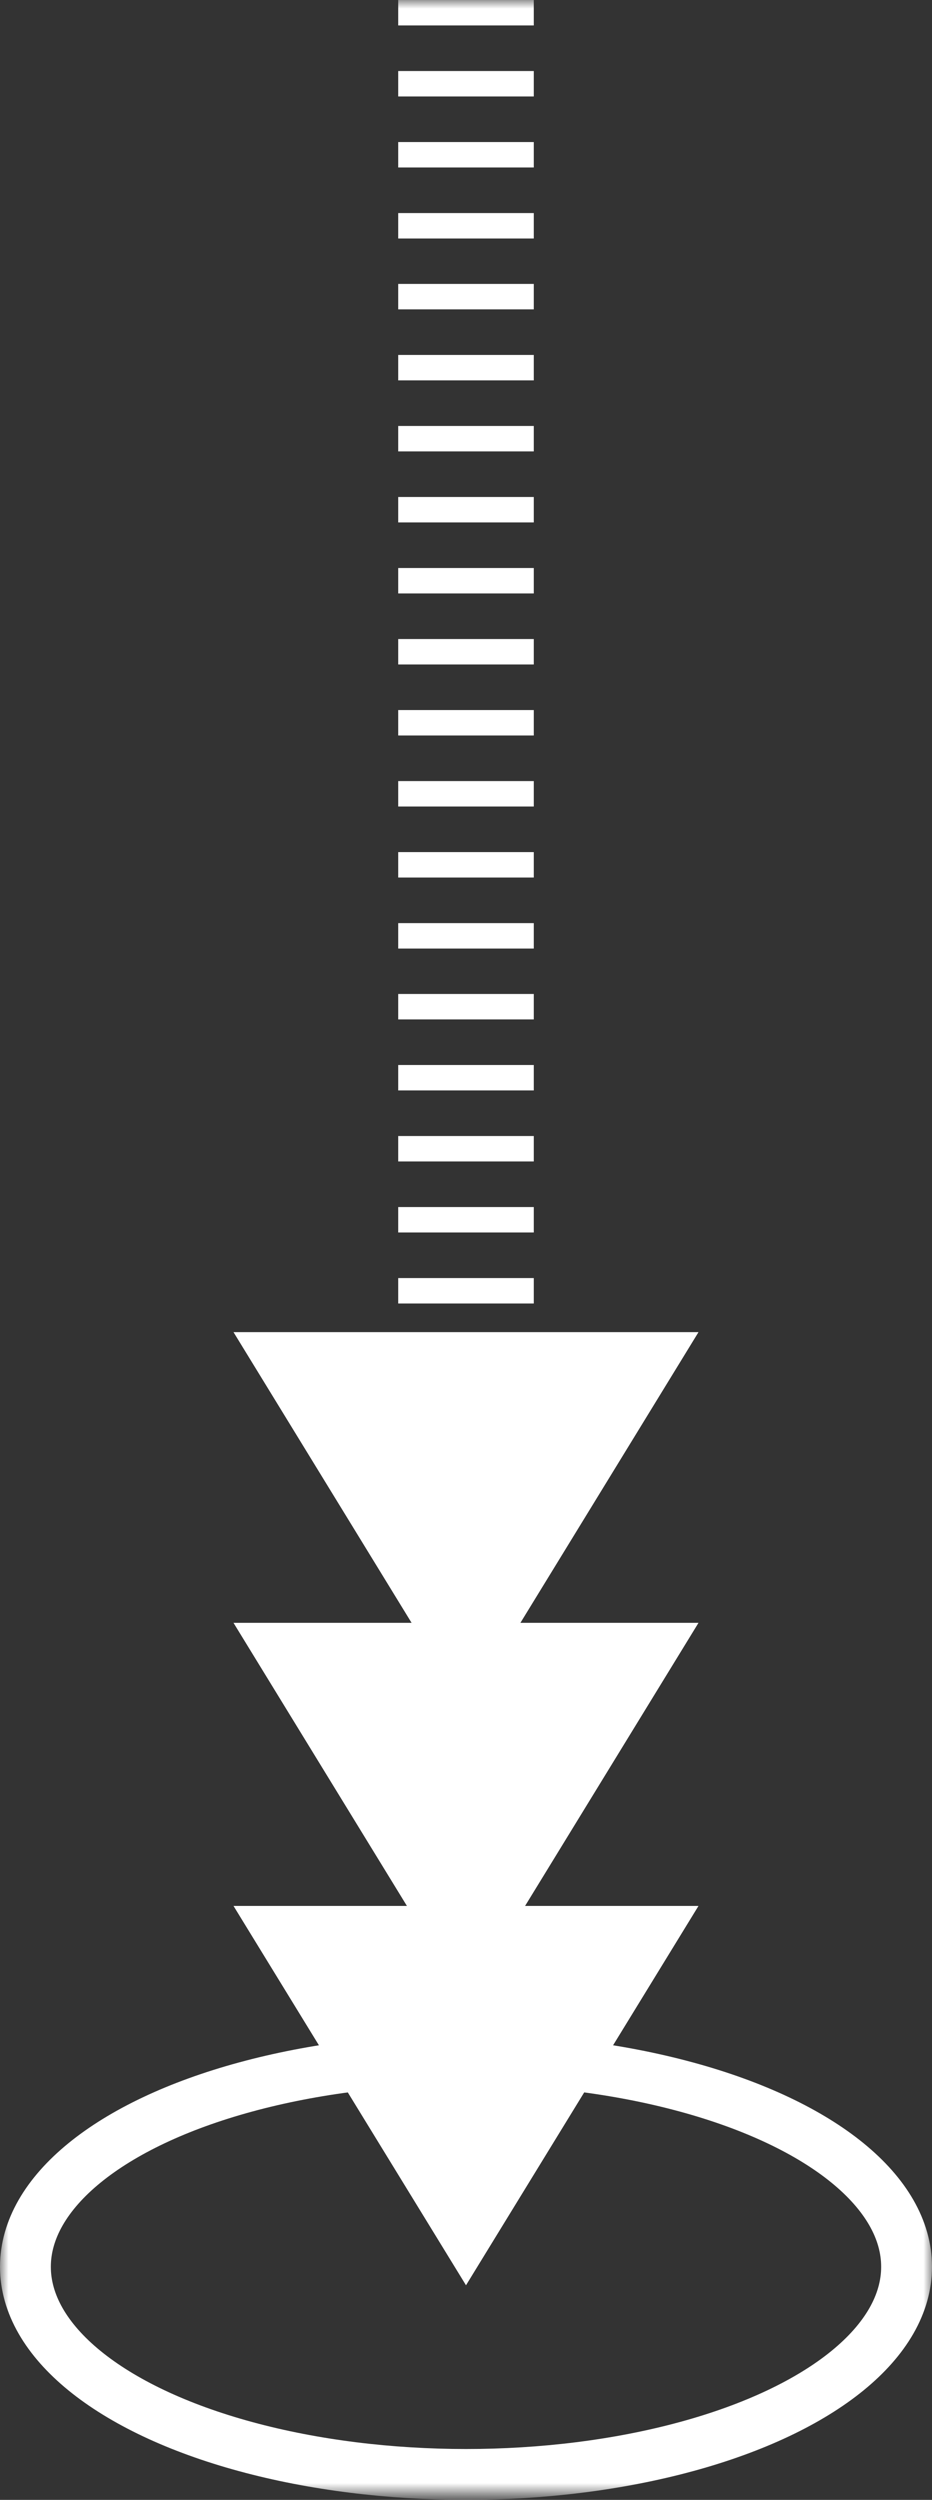
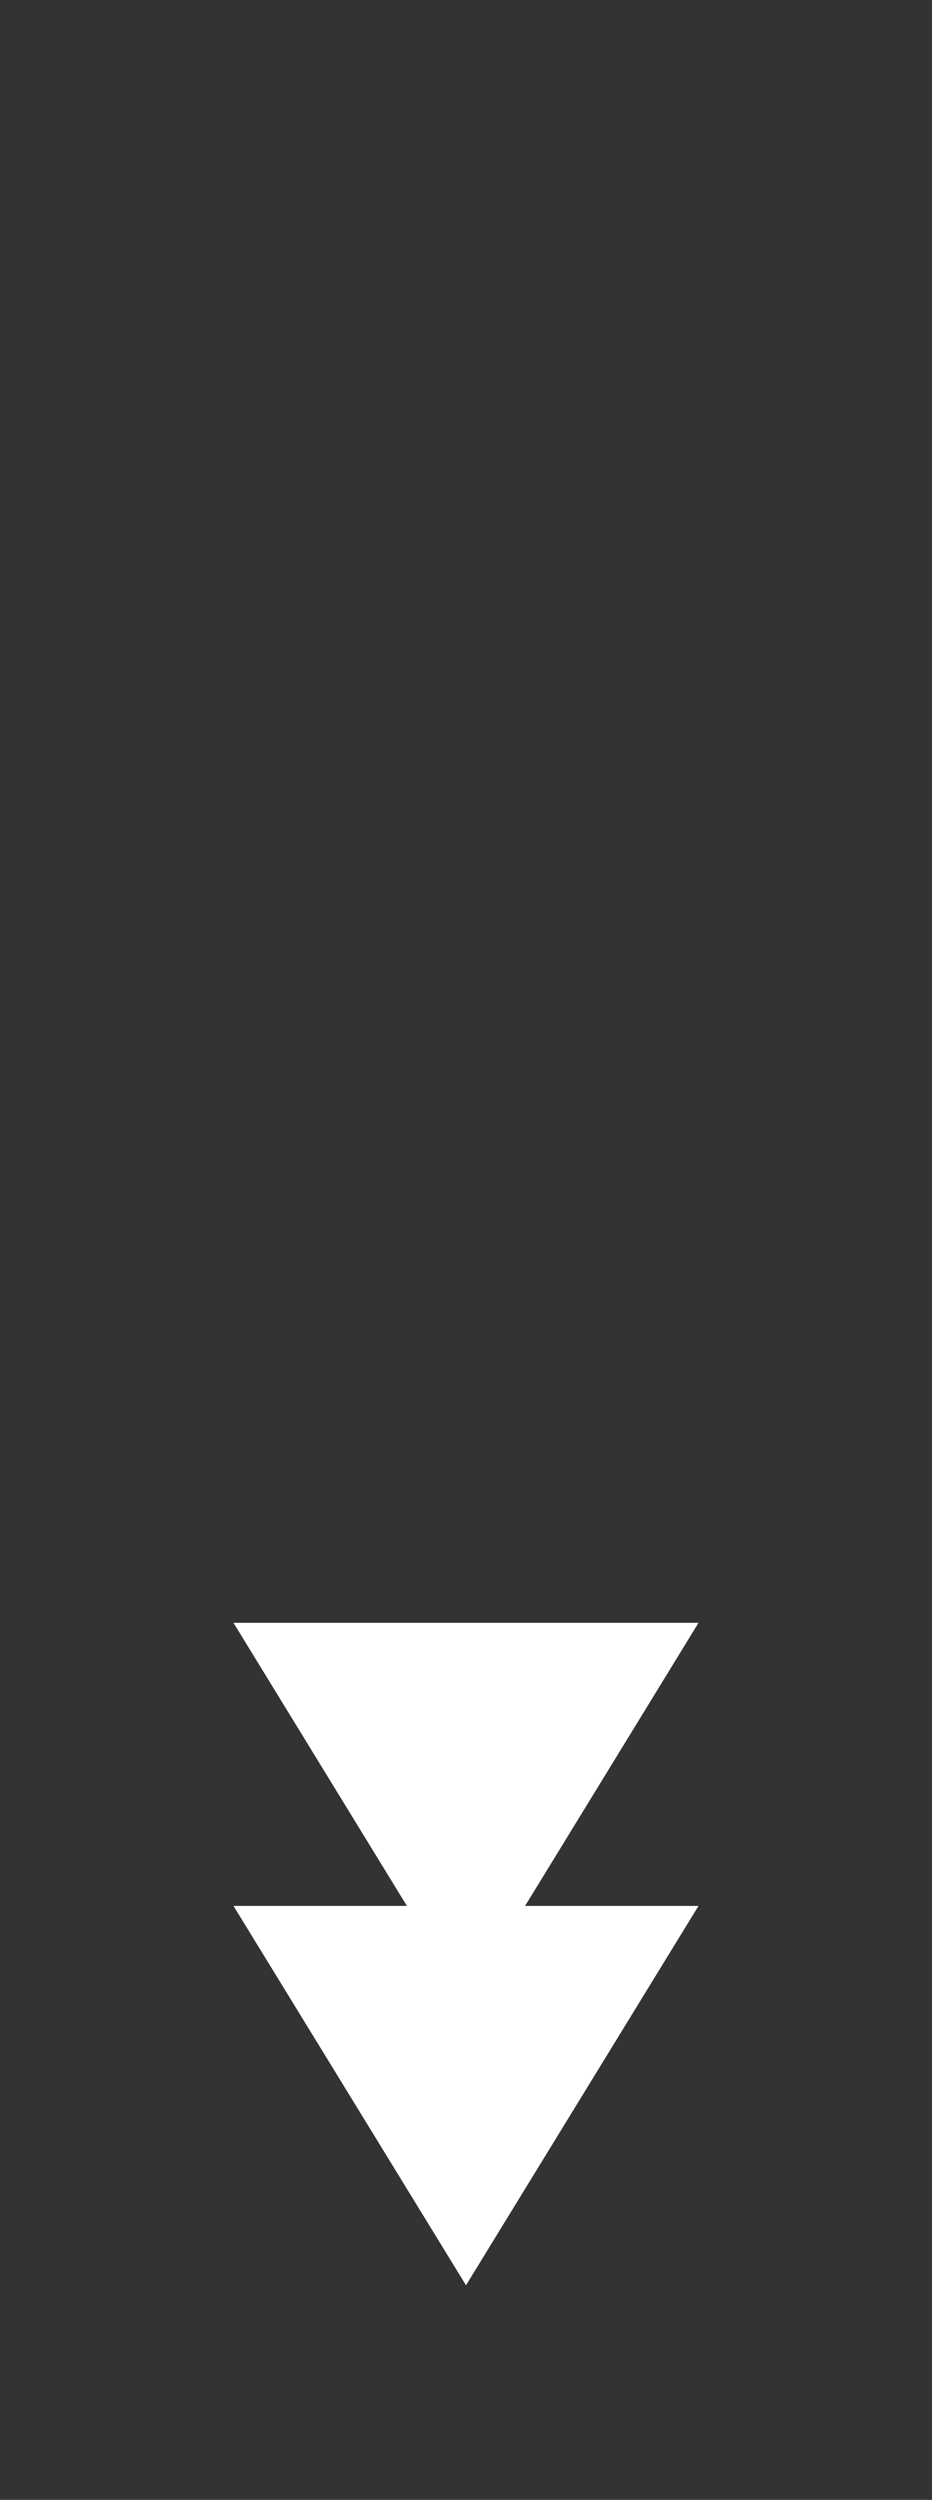
<svg xmlns="http://www.w3.org/2000/svg" xmlns:xlink="http://www.w3.org/1999/xlink" id="b" data-name="Layer 2" viewBox="0 0 55 147.48">
  <rect x="0" y="0" width="55" height="147.48" fill="#333333" stroke="none" />
  <defs>
    <linearGradient id="f" x1="-110.89" x2="-109.89" y1="575.91" y2="575.91" data-name="Unbenannter Verlauf 3" gradientTransform="translate(7121.21 -1227.24) rotate(-90) scale(12.32 -12.32)" gradientUnits="userSpaceOnUse" patternTransform="matrix(0,-12.32,-12.32,0,7121.21,-1227.24)">
      <stop offset="0" stop-color="#fff" />
      <stop offset="1" />
    </linearGradient>
    <linearGradient xlink:href="#f" id="i" x1="-123.12" x2="-122.12" y1="579.56" y2="579.56" data-name="Unbenannter Verlauf 3" gradientTransform="translate(10902.1 -2285.59) rotate(-90) scale(18.76 -18.76)" patternTransform="matrix(0,-18.76,-18.76,0,10902.1,-2285.59)" />
    <filter id="e" width="55" height="147.48" x="0" y="0" color-interpolation-filters="sRGB" filterUnits="userSpaceOnUse">
      <feFlood flood-color="#fff" result="bg" />
      <feBlend in="SourceGraphic" in2="bg" />
    </filter>
    <filter id="h" width="55" height="147.48" x="0" y="0" color-interpolation-filters="sRGB" filterUnits="userSpaceOnUse">
      <feFlood flood-color="#fff" result="bg" />
      <feBlend in="SourceGraphic" in2="bg" />
    </filter>
    <mask id="d" width="55" height="147.48" x="0" y="0" data-name="mask" maskUnits="userSpaceOnUse">
      <g style="filter:url(#e)">
-         <path d="M0 0h55v147.48H0Z" style="fill:url(#f)" />
-       </g>
+         </g>
    </mask>
    <mask id="g" width="55" height="147.48" x="0" y="0" data-name="mask-1" maskUnits="userSpaceOnUse">
      <g style="filter:url(#h)">
-         <path d="M0 0h55v147.48H0Z" style="fill:url(#i)" />
-       </g>
+         </g>
    </mask>
    <style>.m{fill:#fff}</style>
  </defs>
  <g id="c" data-name="Ebene 1">
    <g style="mask:url(#d)">
-       <ellipse cx="27.5" cy="133.73" rx="26" ry="12.25" style="stroke-width:3px;fill:none;stroke:#fff" />
-     </g>
+       </g>
    <g style="mask:url(#g)">
-       <path d="M31.5 84.53h-8m8-4.19h-8m8-4.19h-8m8-4.19h-8m8-4.19h-8m8-4.19h-8m8-4.19h-8m8-4.18h-8m8-4.19h-8m8-4.19h-8m8-4.19h-8m8-4.19h-8m8-4.19h-8m8-4.19h-8m8-4.19h-8m8-4.19h-8m8-4.19h-8m8-4.18h-8m8-4.19h-8m8-4.19h-8m8-4.19h-8" style="fill:none;stroke:#fff;stroke-width:1.5px" />
-     </g>
+       </g>
    <path d="m13.78 112.44 13.72 22.38 13.72-22.38Z" class="m" />
    <path d="m13.78 95.74 13.72 22.39 13.72-22.39Z" class="m" />
-     <path d="m13.78 78.59 13.72 22.39 13.72-22.39Z" class="m" />
  </g>
</svg>